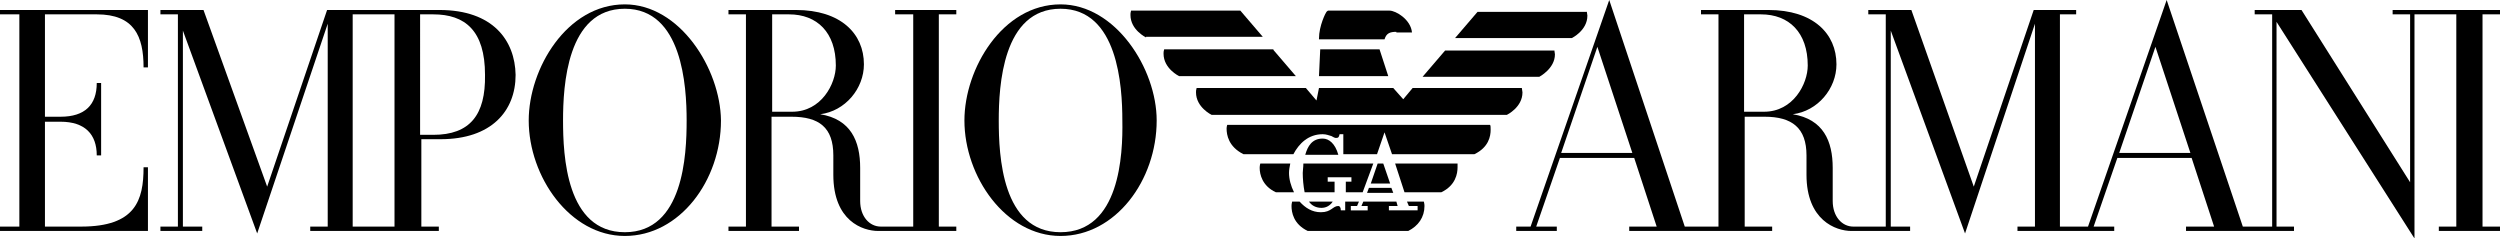
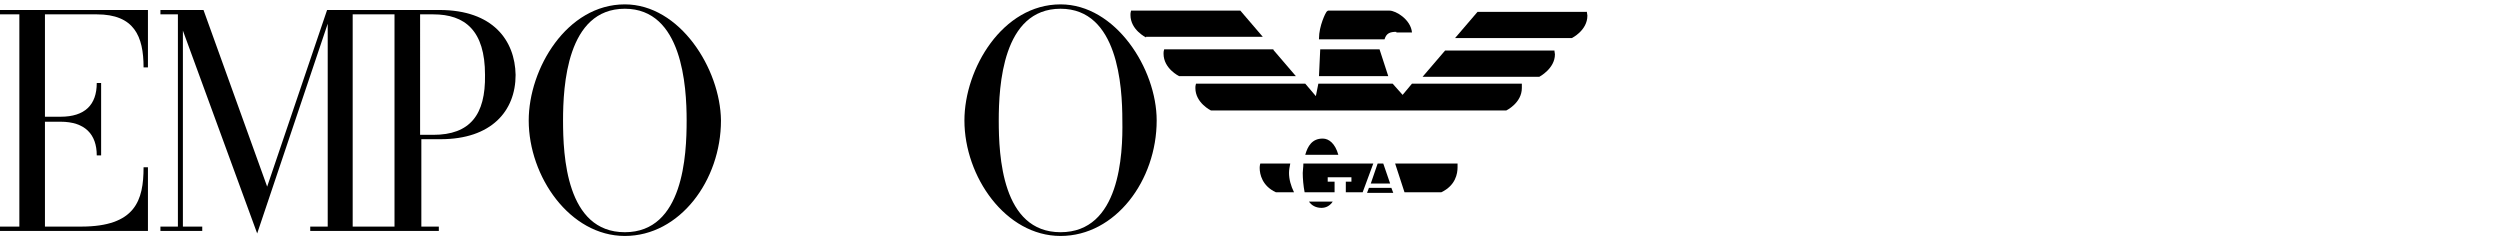
<svg xmlns="http://www.w3.org/2000/svg" version="1.1" x="0px" y="0px" width="400.5px" height="38.2px" viewBox="0 0 400.5 38.2" enable-background="new 0 0 400.5 38.2" xml:space="preserve">
  <defs>
</defs>
  <g>
    <g>
      <g>
-         <path d="M339.5,24.5l5.8-17l5.6,17H339.5 M279.4,17.9V2.3h2.7c4.5,0,7.5,2.9,7.5,8.2c0,2.9-2.3,7.4-7,7.4H279.4z M250.1,24.5     l5.8-17l5.6,17H250.1z M400.5,1.6h-17.2v0.7h2.8v26.9L368.7,1.6h-7.5v0.7h2.8v34h-4.7L347.1,0l-12.6,36.3h-4.5v-34h2.6V1.6h-6.8     l-9.6,28.3L306.2,1.6h-6.9v0.7h2.8v34c-2.4,0-5.2,0-5.2,0c-1.8,0-3.3-1.6-3.3-4.1v-5.3c0-4.3-1.5-7.8-6.4-8.6c4-0.5,7-4.1,7-8     c0-4.9-3.7-8.7-10.9-8.7h-10.8v0.7h2.8v34l-5.4,0L257.8,0l-12.6,36.3h-2.3V37h6.5v-0.7h-3.3l3.8-11h11.9l3.6,11H261V37     c13.8,0,9.5,0,22.9,0l0-0.7h-4.4V18.7h3.2c4.4,0,6.7,1.8,6.7,6.2V28c0,7.3,4.7,9,7.2,9h9.4v-0.7h-3.1V4.9l11.9,32.5L326,3.8v32.5     h-2.8V37h15.5v-0.7h-3.3l3.8-11h11.9l3.6,11h-4.5V37h17.3v-0.7h-2.8V3.5l22.1,34.7V2.3h6.7v34h-2.8V37h9.8v-0.7h-2.8l0-34l2.8,0     V1.6z" />
        <path d="M15.5,2.3c6,0,7.5,3.5,7.5,8.5h0.7V1.6H0v0.7h3.1v34H0V37h23.7V26.8H23c0,5.3-1.3,9.5-10,9.5H7.2V19.5h2.5     c3.9,0,5.8,2,5.8,5.4h0.7V13.3h-0.7c0,3.5-1.9,5.4-5.8,5.4H7.2V2.3H15.5" />
        <path d="M169.9,37.2c-9.4,0-9.9-12.3-9.9-17.9c0-5.5,0.6-17.9,9.9-17.9c9.2,0,9.9,12.4,9.9,17.9     C179.9,24.8,179.4,37.2,169.9,37.2 M169.9,0.7c-9.3,0-15.4,10.3-15.4,18.6c0,9,6.6,18.5,15.4,18.5c8.8,0,15.4-8.9,15.4-18.5     C185.3,11,178.7,0.7,169.9,0.7z" />
        <path d="M100.1,37.2c-9.4,0-9.9-12.3-9.9-17.9c0-5.5,0.6-17.9,9.9-17.9c9.2,0,9.9,12.4,9.9,17.9C110,24.8,109.5,37.2,100.1,37.2      M100.1,0.7c-9.3,0-15.4,10.3-15.4,18.6c0,9,6.6,18.5,15.4,18.5c8.8,0,15.4-8.9,15.4-18.5C115.4,11,108.9,0.7,100.1,0.7z" />
-         <path d="M123.7,17.9V2.3h2.7c4.5,0,7.5,2.9,7.5,8.2c0,2.9-2.3,7.4-7,7.4H123.7 M143.5,2.3l2.8,0v34h-5.2c-1.8,0-3.3-1.6-3.3-4.1     v-5.3c0-4.3-1.5-7.8-6.4-8.6c4-0.5,7-4.1,7-8c0-4.9-3.7-8.7-10.9-8.7h-10.8v0.7h2.8v34h-2.8V37h11.3v-0.7h-4.4V18.7h3.2     c4.4,0,6.7,1.7,6.7,6.2V28c0,7.4,4.7,9,7.2,9c0,0,0.1,0,12.5,0v-0.7h-2.8v-34l2.8,0V1.6h-9.8V2.3z" />
        <path d="M69.4,21.6h-2.1V2.3h2.1c5.1,0,8.3,2.6,8.3,9.7C77.8,18.4,75.3,21.6,69.4,21.6 M63.2,36.3h-6.7v-34c0,0,1.5,0,6.7,0V36.3     z M70.4,1.6H52.4l-9.6,28.3L32.6,1.6h-6.9v0.7h2.8v34h-2.8V37h6.7v-0.7h-3.1V4.9l11.9,32.5L52.5,3.8v32.5h-2.8V37h20.6v-0.7h-2.8     V22.3h3.1c8.1,0,12-4.5,12-10.3C82.5,6.5,79,1.6,70.4,1.6z" />
-         <path d="M243.8,14.1c0,0.2,0.1,0.5,0.1,0.7c0,2.4-2.5,3.6-2.5,3.6h-47.3c0,0-2.5-1.2-2.5-3.6c0-0.2,0-0.4,0.1-0.7h17.5l1.7,2     l0.4-2h11.9l1.6,1.8l1.5-1.8H243.8" />
+         <path d="M243.8,14.1c0,2.4-2.5,3.6-2.5,3.6h-47.3c0,0-2.5-1.2-2.5-3.6c0-0.2,0-0.4,0.1-0.7h17.5l1.7,2     l0.4-2h11.9l1.6,1.8l1.5-1.8H243.8" />
        <polyline points="221,7.9 222.4,12.2 211.3,12.2 211.5,7.9 221,7.9    " />
        <path d="M249,8c0,0.2,0.1,0.5,0.1,0.7c0,2.3-2.5,3.6-2.5,3.6h-18.7l3.6-4.2H249" />
        <path d="M204,8l3.6,4.2h-18.7c0,0-2.5-1.2-2.5-3.6c0-0.2,0-0.4,0.1-0.7H204" />
        <path d="M254.2,1.8c0,0.2,0.1,0.5,0.1,0.7c0,2.4-2.5,3.6-2.5,3.6h-18.7l3.6-4.2H254.2" />
        <path d="M223.7,5.1c-1,0-1.6,0.2-1.9,1.2h-10.5l0-0.1c0-2.1,1.1-4.2,1.2-4.3c0.1-0.1,0.2-0.2,0.3-0.2l9.8,0c1,0,3.4,1.4,3.6,3.5     H223.7" />
        <path d="M183.6,6c0,0-2.5-1.2-2.5-3.6c0-0.2,0-0.4,0.1-0.7h17.5l3.6,4.2H183.6" />
        <polyline points="221.6,26.2 222.7,29.4 219.6,29.4 220.7,26.2 221.6,26.2    " />
-         <path d="M223.7,32.3l0.2,0.7h-1.4v0.7h4.6v-0.7h-1.4l-0.3-0.7h2.7c0,0.1,0.1,0.3,0.1,0.7c0,1.8-1,3.2-2.6,4l-16.1,0     c-2.3-1.1-2.6-3-2.6-4c0-0.4,0.1-0.6,0.1-0.7h1.2c0.9,1,2,1.7,3.4,1.7c1.7,0,1.9-1,2.8-1c0.2,0,0.4,0.2,0.4,0.7h0.7v-1.4h2.2     l-0.3,0.7h-1v0.7h2.7v-0.7h-1l0.3-0.7H223.7" />
-         <path d="M211.9,21.5c0.6,0,1,0.2,1.4,0.3c0.2,0.1,0.5,0.3,0.7,0.3c0.4,0,0.5-0.1,0.6-0.6h0.6v3.2h5.4l1.2-3.5l1.2,3.5h13.2     c2.3-1.1,2.6-2.9,2.6-3.9c0-0.4,0-0.7-0.1-0.8h-42.1c0,0-0.1,0.3-0.1,0.6c0,1,0.3,2.9,2.7,4.1h8C208.1,23,209.6,21.5,211.9,21.5" />
        <path d="M201.9,26.2c0,0-0.1,0.3-0.1,0.7c0,1,0.4,2.9,2.6,3.9c1.3,0,1.1,0,2.9,0c-0.5-1-0.8-2.1-0.8-3.1c0-0.5,0.1-1,0.2-1.5     L201.9,26.2" />
        <polyline points="219,30.9 219.3,30.1 222.9,30.1 223.2,30.9 219,30.9    " />
        <path d="M223.5,26.2l10,0c0,0,0,0.3,0,0.6c0,1-0.3,2.9-2.6,4h-5.9L223.5,26.2" />
        <path d="M220,26.2l-11.2,0c0,0.6-0.1,1.1-0.1,1.5c0,0.9,0.1,2.1,0.3,3.1l4.8,0v-1.7l-1.1,0v-0.7h3.8v0.7l-0.9,0v1.7h2.7L220,26.2     " />
        <path d="M213.5,32.3c-0.4,0.6-1,1-1.8,1c-0.9,0-1.6-0.4-2-1H213.5" />
        <path d="M209.1,24.8c0.4-1.4,1.1-2.6,2.8-2.6c1,0,2,0.8,2.5,2.6H209.1" />
      </g>
    </g>
  </g>
</svg>